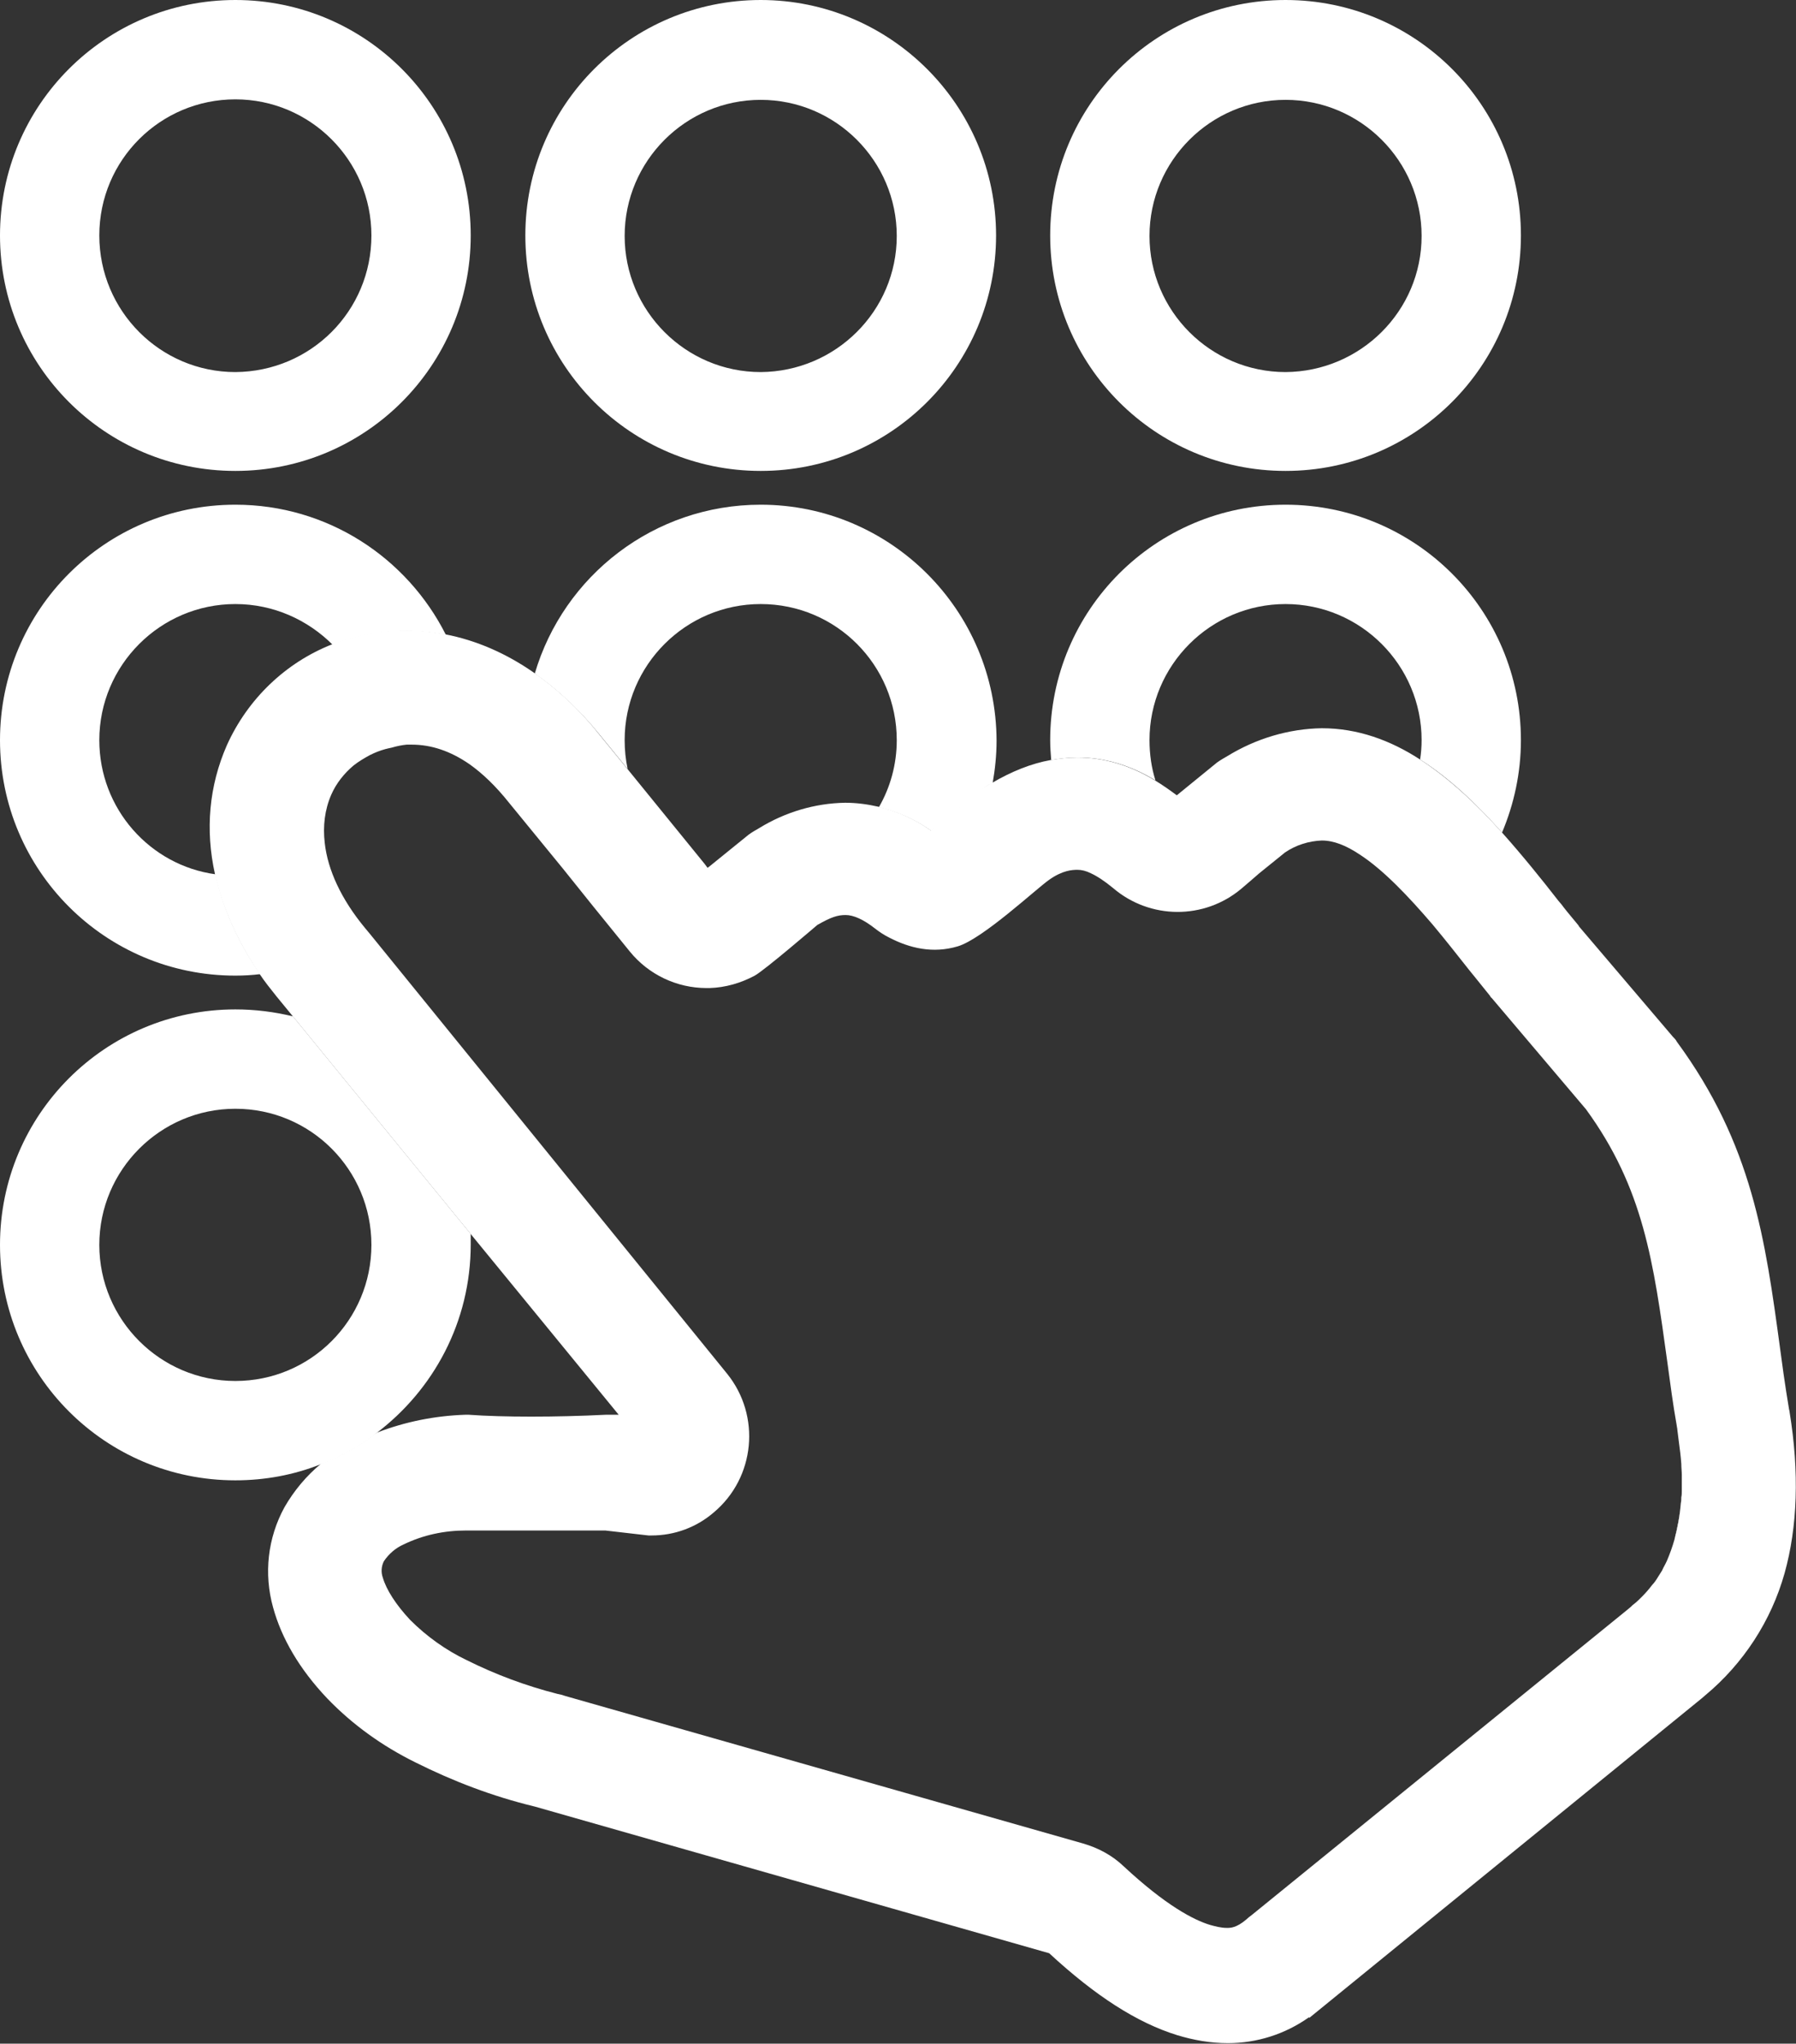
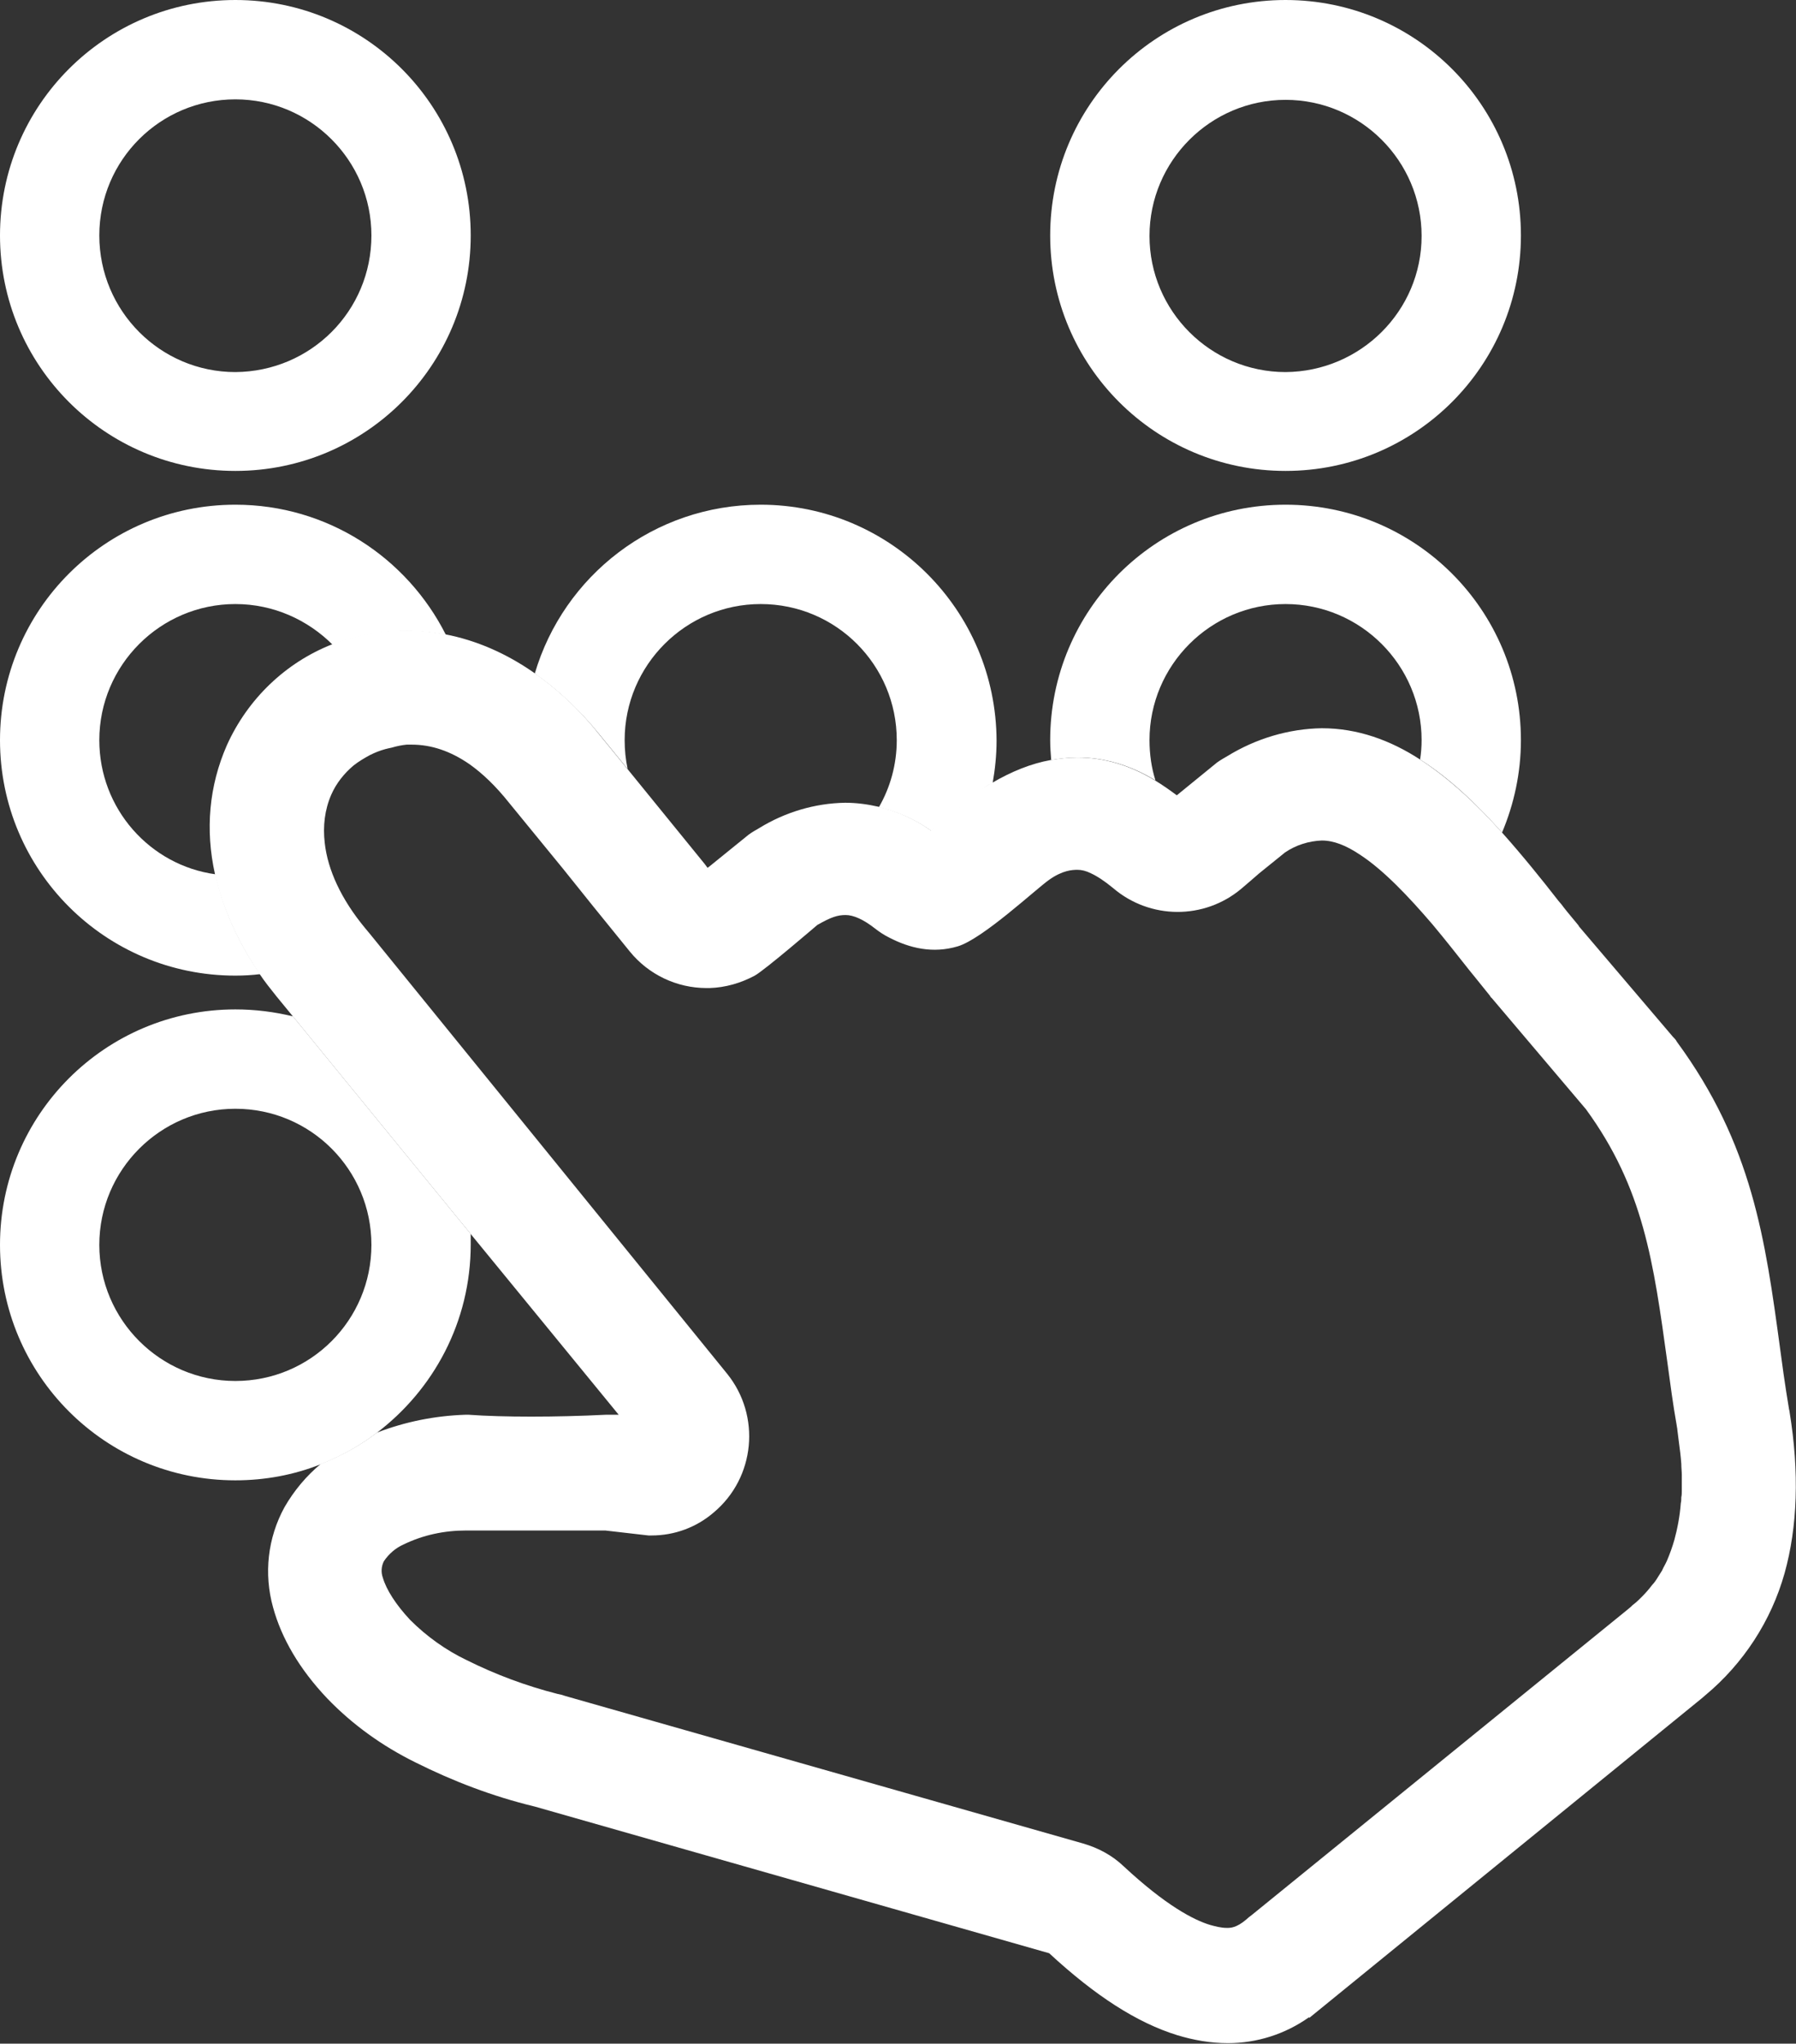
<svg xmlns="http://www.w3.org/2000/svg" version="1.1" x="0px" y="0px" viewBox="0 0 361.7 411.4" style="enable-background:new 0 0 361.7 411.4;" xml:space="preserve">
  <rect x="0" y="0" width="361.7" height="411.4" fill="#333333" stroke="none" />
  <style type="text/css">
	.st0{fill:#FFFFFF;}
</style>
  <g id="Layer_1">
    <title>dial_icon_v2</title>
    <g id="DialCircles">
      <path class="st0" d="M47.4,0C21.2,0,0,21.2,0,47.4s21.2,47.4,47.4,47.4c26.2,0,47.4-21.2,47.4-47.4c0,0,0,0,0,0    C94.8,21.2,73.6,0,47.4,0z M47.4,74.9C32.3,74.9,20,62.6,20,47.4S32.3,20,47.4,20c15.1,0,27.4,12.3,27.4,27.4v0    C74.8,62.6,62.6,74.8,47.4,74.9z" />
-       <path class="st0" d="M153.2,0c-26.2,0-47.4,21.2-47.4,47.4s21.2,47.4,47.4,47.4c26.2,0,47.4-21.2,47.4-47.4c0,0,0,0,0,0    C200.6,21.2,179.3,0,153.2,0z M153.2,74.9c-15.1,0-27.4-12.3-27.4-27.4c0-15.1,12.3-27.4,27.4-27.4c15.1,0,27.4,12.3,27.4,27.4v0    C180.6,62.6,168.3,74.8,153.2,74.9z" />
      <path class="st0" d="M258.9,0c-26.2,0-47.4,21.2-47.4,47.4c0,26.2,21.2,47.4,47.4,47.4c26.2,0,47.4-21.2,47.4-47.4c0,0,0,0,0,0    C306.3,21.2,285.1,0,258.9,0z M258.9,74.9c-15.1,0-27.4-12.3-27.4-27.4c0-15.1,12.3-27.4,27.4-27.4c15.1,0,27.4,12.3,27.4,27.4    C286.3,62.6,274,74.8,258.9,74.9z" />
      <path class="st0" d="M47.4,101.6C21.2,101.6,0,122.8,0,149s21.2,47.4,47.4,47.4c1.7,0,3.4-0.1,5-0.3c-4.5-6.5-7.5-13.3-9-20.1    C30.2,174.2,20,162.8,20,149c0-15.1,12.3-27.4,27.4-27.4c7.7,0,14.6,3.2,19.6,8.2c2-0.8,4-1.4,6.2-1.9c2.8-0.6,5.7-0.9,8.6-0.9    c2.7,0,5.4,0.3,8,0.8C82,112.3,66,101.6,47.4,101.6z" />
      <path class="st0" d="M153.2,101.6c-21.5,0-39.7,14.3-45.5,34c4.6,3.2,9,7.3,12.9,12.1l5.8,7.1c-0.4-1.9-0.6-3.8-0.6-5.8    c0-15.1,12.3-27.4,27.4-27.4c15.2,0,27.4,12.3,27.4,27.4c0,4.9-1.3,9.5-3.6,13.5c3.8,0.9,7.4,2.5,10.6,4.8c0.3-0.4,0.7-0.7,1.1-1    l9-7.3c0.6-0.5,1.3-1,2.1-1.3c0,0,0,0,0.1,0c0.5-2.8,0.8-5.7,0.8-8.6v0C200.6,122.8,179.3,101.6,153.2,101.6z" />
      <path class="st0" d="M258.9,101.6c-26.2,0-47.4,21.2-47.4,47.4c0,1.4,0.1,2.7,0.2,4c1.8-0.3,3.6-0.5,5.4-0.5    c5.3,0,10.5,1.5,15.6,4.6c-0.8-2.5-1.2-5.3-1.2-8.1c0-15.1,12.3-27.4,27.4-27.4c15.1,0,27.4,12.3,27.4,27.4c0,1.3-0.1,2.6-0.3,3.9    c6,3.8,11.5,9.1,16.5,14.7c2.4-5.7,3.8-12,3.8-18.6v0C306.3,122.8,285.1,101.6,258.9,101.6z" />
      <path class="st0" d="M94.8,248.4L59,204.6c-3.7-0.9-7.6-1.4-11.6-1.4C21.2,203.2,0,224.4,0,250.6S21.2,298,47.4,298    c6,0,11.8-1.1,17.1-3.2c4.1-1.6,7.9-3.7,11.3-6.3c11.5-8.7,19-22.4,19-38C94.8,249.9,94.8,249.2,94.8,248.4z M47.4,278L47.4,278    C32.3,278,20,265.7,20,250.6c0-15.1,12.3-27.4,27.4-27.4c15.2,0,27.4,12.3,27.4,27.4v0C74.8,265.7,62.6,278,47.4,278z" />
    </g>
  </g>
  <g id="Layer_2">
    <g id="handIcon">
      <g>
        <g>
-           <path class="st0" d="M250,176h-0.4" />
-           <path class="st0" d="M337.2,310c-0.4,1.4-0.9,2.8-1.5,4.2C336.3,312.8,336.8,311.4,337.2,310c0.7-2.2,1.1-4.7,1.3-7.4      C338.3,305.2,337.8,307.7,337.2,310z M70.7,290.8c-2.2,1.1-4.3,2.5-6.1,4c4.1-1.6,7.9-3.7,11.3-6.3      C74.1,289.2,72.4,290,70.7,290.8z" />
          <path class="st0" d="M360.4,284.2c0-0.2-0.1-0.4-0.1-0.5c-0.9-5.4-1.4-9.2-1.8-12.2c-3-22.1-5.6-41.1-20.8-61.8      c-0.2-0.4-0.5-0.7-0.8-1L318,186.5l-0.1-0.2c-2-2.4-2.9-3.5-3.4-4.2l-0.6-0.7c-3.5-4.5-7.3-9.2-11.4-13.8      c-5-5.6-10.5-10.8-16.5-14.7c-6-3.9-12.6-6.3-19.8-6.3c-6.7,0.1-13.3,2.1-19,5.6c-0.7,0.4-1.4,0.8-2.1,1.3l-8.1,6.6      c-1.5-1.1-2.9-2.1-4.4-3c-5.1-3.1-10.3-4.6-15.6-4.6c-1.8,0-3.6,0.2-5.4,0.5c-3.9,0.7-7.9,2.3-11.8,4.6c0,0,0,0-0.1,0      c-0.7,0.4-1.4,0.8-2.1,1.3l-9,7.3c-0.4,0.3-0.7,0.6-1.1,1c-3.2-2.3-6.8-3.9-10.6-4.8c-2.2-0.5-4.4-0.8-6.7-0.8      c-6.1,0.1-12.1,1.9-17.3,5.1c-0.7,0.4-1.4,0.8-2.1,1.3l-7.9,6.4l-0.4,0.3l-0.6-0.8l-15.7-19.3l-5.8-7.1      c-3.9-4.9-8.3-8.9-12.9-12.1c-5.6-3.9-11.6-6.5-17.8-7.7c-2.7-0.5-5.3-0.8-8-0.8c-2.9,0-5.8,0.3-8.6,0.9      c-2.1,0.5-4.2,1.1-6.2,1.9c-9.4,3.7-17,11-21.2,20.3c-3.6,8.2-4.4,17-2.4,26c1.5,6.7,4.5,13.5,9,20.1c1,1.5,2.2,3,3.4,4.5      l3.2,3.9l35.8,43.8l29.9,36.5H122c-10,0.5-20.8,0.5-27.6,0h-0.7c-6.1,0.2-12.1,1.4-17.8,3.6c-3.4,2.6-7.2,4.7-11.3,6.3      c-2.9,2.4-5.4,5.4-7.3,8.7c-3.4,6.2-4.2,13.4-2.3,20.2c1.7,6.2,5.3,12.4,10.9,18.3c5.1,5.3,11.1,9.6,17.8,12.9      c7.6,3.8,15.5,6.8,23.7,8.8l0.4,0.1l103.5,29.5c9.3,8.6,17.7,14,25.8,16.5c3.3,1,6.7,1.6,10.2,1.6c5.8,0,11.5-1.8,16.3-5.2      l0.1,0.1l79-64.3c0.2-0.2,0.5-0.4,0.7-0.6c7.7-6.4,13.3-15,16-24.6C362,307.4,362.4,296.4,360.4,284.2z M338.7,300.1      c0,0.5,0,0.9-0.1,1.3c0,0.4,0,0.8-0.1,1.2c-0.2,2.7-0.7,5.2-1.3,7.4c-0.4,1.4-0.9,2.8-1.5,4.2v0c-0.3,0.7-0.7,1.3-1,2      c-0.4,0.6-0.8,1.3-1.2,1.9c-0.2,0.3-0.5,0.7-0.8,1c-0.6,0.8-1.3,1.6-2,2.3c-0.5,0.5-1,1-1.5,1.4c-0.3,0.2-0.5,0.4-0.8,0.7      l-0.6,0.5l-75.7,61.5c-0.4,0.3-0.8,0.6-1.1,0.9c-2,1.7-3.2,1.7-3.9,1.7c-1.2,0-2.3-0.3-3.4-0.6c-3.3-1-8.9-3.9-17.4-11.8      c-2.3-2.2-5.1-3.7-8.2-4.6l-104.3-29.7l-0.6-0.2l-0.9-0.2c-6.3-1.6-12.5-3.9-18.3-6.8c-4.2-2-8.1-4.8-11.4-8.1      c-2.9-3.1-4.8-6.1-5.5-8.5c-0.4-1.1-0.3-2.3,0.2-3.3c1-1.5,2.4-2.7,4-3.4c3.9-1.9,8.2-2.8,12.5-2.8h28.1l8.7,1h0.6      c4.6,0,9-1.6,12.5-4.6c8.4-7,9.6-19.5,2.7-28l-71.9-88.5l-1-1.2c-4.8-5.8-7.5-11.7-8.1-17.1c-0.4-3.4,0-6.7,1.3-9.7      c1-2.3,2.6-4.3,4.5-5.9c1-0.8,2.2-1.5,3.3-2.1c1-0.5,2-0.9,3.1-1.2c0.4-0.1,0.8-0.2,1.3-0.3c1-0.3,2-0.5,3-0.6h1      c4,0,7.8,1.3,11.6,3.9c2.7,1.9,5.4,4.5,8.1,7.9l10.8,13.2l6.1,7.6l7.3,9c3.8,4.7,9.5,7.4,15.5,7.4h0.6c3.2-0.1,6.3-1,9.1-2.5      c2-1.1,12.6-10.2,12.6-10.2c2.8-1.6,4.1-2,5.7-2s3.6,0.9,5.9,2.7c0.9,0.7,1.8,1.3,2.8,1.8c4.2,2.2,8.9,3.3,13.9,1.8      s15.7-11.5,18.4-13.4s4.6-2,5.7-2c0.8,0,1.7,0.2,2.7,0.7c1.3,0.6,2.8,1.6,4.5,3c7.4,6.3,18.3,6.4,25.8,0.1      c0.5-0.4,3.6-3.1,3.6-3.1l5.2-4.2c2.2-1.5,4.8-2.3,7.4-2.4c2.4,0,4.9,1,7.6,2.8c4.8,3.1,9.9,8.5,14.7,14.1      c2.6,3.1,5.1,6.3,7.4,9.2c0,0,2.2,2.7,4.2,5.2l0.1,0.2c0.1,0.1,0.2,0.2,0.3,0.3l18.9,22.3c11.6,15.9,13.6,30.7,16.4,51      c0.6,4.4,1.1,8.3,1.9,12.8c0,0.2,0.1,0.4,0.1,0.7c0.1,0.8,0.2,1.6,0.3,2.4c0.2,1.5,0.4,3,0.5,4.5c0,0.8,0.1,1.5,0.1,2.2      C338.7,297.9,338.7,299,338.7,300.1z" />
        </g>
      </g>
    </g>
  </g>
</svg>